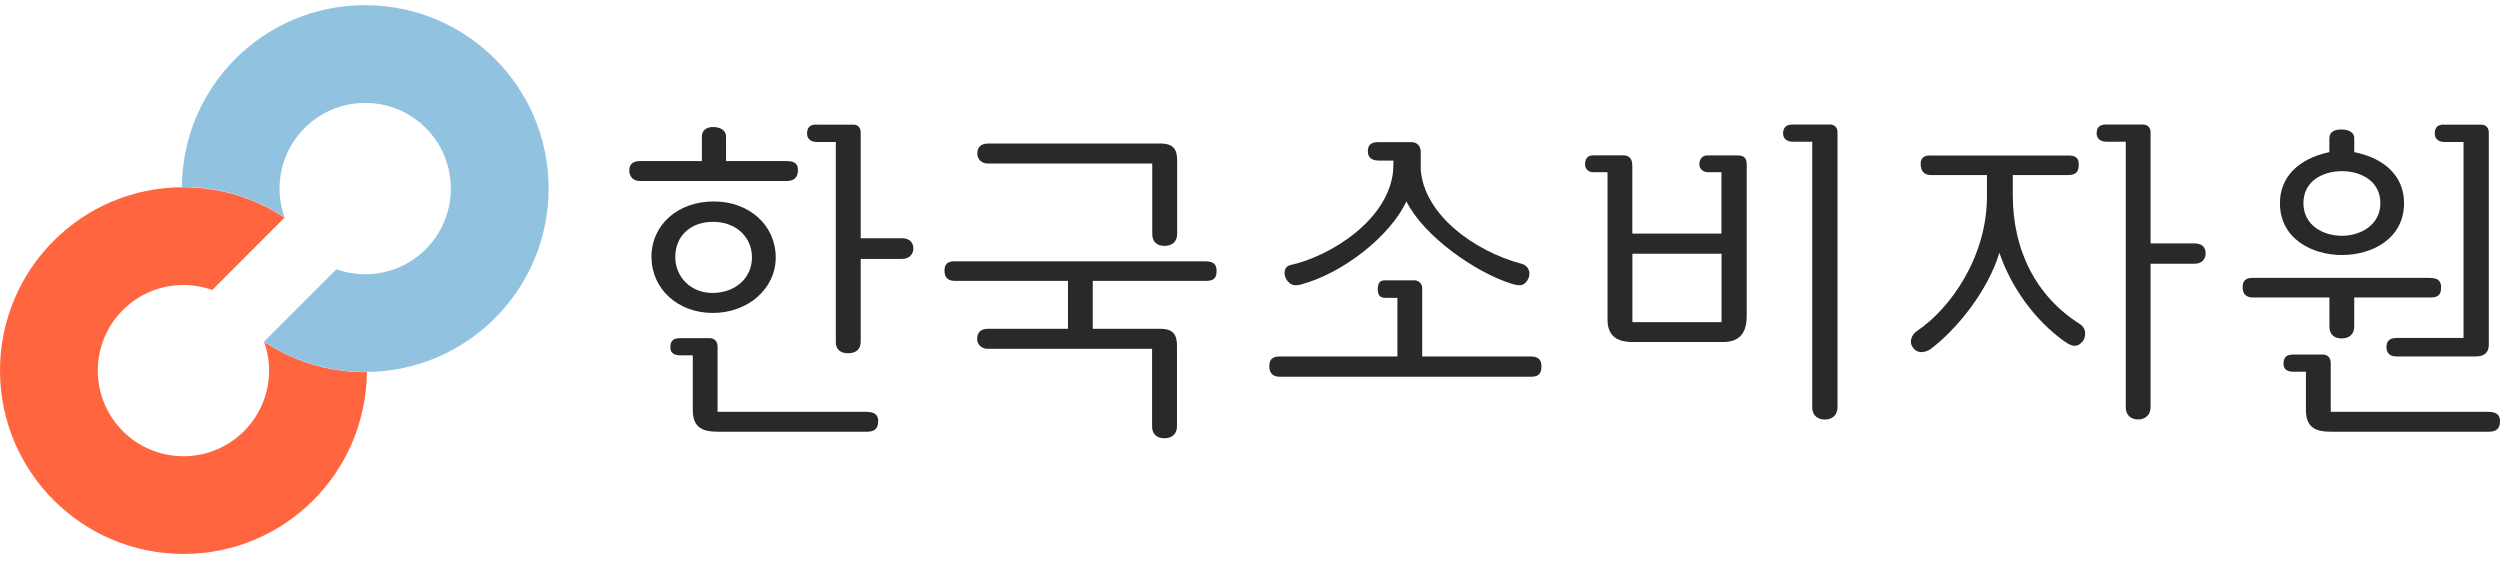
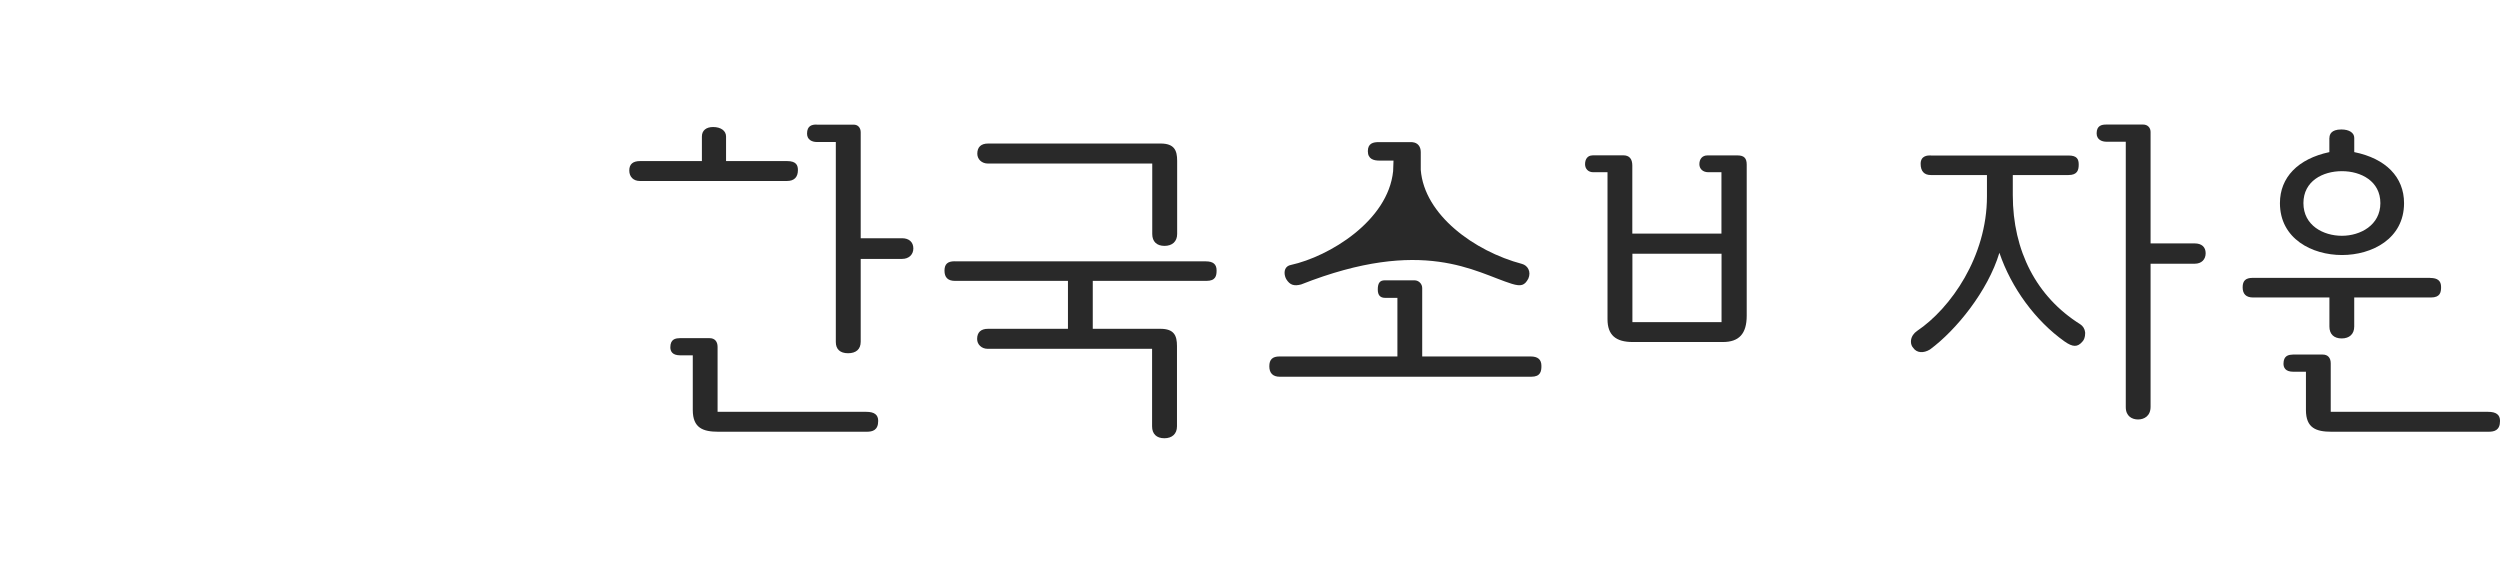
<svg xmlns="http://www.w3.org/2000/svg" width="187" height="42" viewBox="0 0 187 42" fill="none">
  <g clip-path="url(#clip0_2379_1539)">
-     <path d="M27.316 27.838C24.522 27.838 21.919 26.998 19.753 25.566C19.993 26.236 20.127 26.963 20.127 27.718C20.127 31.253 17.263 34.126 13.722 34.126C10.18 34.126 7.316 31.261 7.316 27.718C7.316 24.176 10.18 21.318 13.722 21.318C14.476 21.318 15.203 21.452 15.873 21.692L21.284 16.279C19.118 14.84 16.515 14.007 13.722 14.007C6.145 13.986 0 20.132 0 27.711C0 35.29 6.145 41.436 13.722 41.436C21.298 41.436 27.372 35.353 27.443 27.831C27.401 27.831 27.358 27.831 27.323 27.831" fill="#FF6640" />
-     <path d="M13.722 13.986C16.515 13.986 19.118 14.825 21.284 16.258C21.044 15.587 20.91 14.861 20.91 14.105C20.91 10.57 23.774 7.698 27.316 7.698C30.858 7.698 33.722 10.563 33.722 14.105C33.722 17.648 30.858 20.513 27.316 20.513C26.561 20.513 25.834 20.379 25.164 20.139L19.753 25.551C21.919 26.991 24.522 27.824 27.316 27.824C34.893 27.824 41.037 21.677 41.037 14.098C41.037 6.519 34.893 0.387 27.316 0.387C19.739 0.387 13.665 6.463 13.602 13.992C13.637 13.992 13.679 13.992 13.722 13.992" fill="#91C3E1" />
    <path d="M52.502 10.207V12.048H47.882C47.338 12.048 47.07 12.281 47.07 12.754C47.07 13.227 47.381 13.537 47.853 13.537H58.873C59.402 13.537 59.684 13.255 59.684 12.726C59.684 12.387 59.585 12.048 58.873 12.048H54.309V10.207C54.309 9.783 53.92 9.501 53.342 9.501C52.82 9.501 52.502 9.762 52.502 10.207Z" fill="#292929" />
    <path d="M50.818 25.3C50.529 25.3 50.141 25.371 50.141 25.978C50.141 26.253 50.268 26.578 50.874 26.578H51.82V30.671C51.82 32.019 52.589 32.294 53.731 32.294H64.829C65.252 32.294 65.689 32.195 65.689 31.482C65.689 31.023 65.4 30.805 64.8 30.805H53.675V25.95C53.675 25.533 53.456 25.294 53.075 25.294H50.818V25.3Z" fill="#292929" />
-     <path d="M50.511 19.232C50.511 17.651 51.647 16.593 53.34 16.593C55.033 16.593 56.247 17.715 56.247 19.253C56.247 20.791 55.005 21.913 53.291 21.913C51.711 21.913 50.511 20.756 50.511 19.225M48.734 19.225C48.734 21.61 50.702 23.409 53.312 23.409C55.922 23.409 58.025 21.624 58.025 19.253C58.025 16.882 56.078 15.068 53.39 15.068C50.702 15.068 48.727 16.818 48.727 19.225" fill="#292929" />
    <path d="M61.073 9.317C60.741 9.317 60.367 9.395 60.367 9.994C60.367 10.46 60.748 10.622 61.101 10.622H62.519V25.583C62.519 26.126 62.843 26.422 63.436 26.422C64.029 26.422 64.381 26.126 64.381 25.561V19.366H67.478C67.979 19.366 68.318 19.048 68.318 18.582C68.318 18.117 68 17.82 67.478 17.82H64.381V9.896C64.381 9.55 64.17 9.324 63.859 9.324H61.08L61.073 9.317Z" fill="#292929" />
    <path d="M71.41 19.543C70.881 19.543 70.648 19.754 70.648 20.248C70.648 20.742 70.895 21.01 71.431 21.01H79.883V24.595H73.901C73.372 24.595 73.089 24.856 73.089 25.357C73.089 25.773 73.428 26.091 73.873 26.091H86.176V31.892C86.176 32.456 86.507 32.781 87.093 32.781C87.679 32.781 88.038 32.449 88.038 31.892V25.879C88.038 25.11 87.827 24.595 86.804 24.595H81.739V21.01H90.24C90.938 21.01 91.001 20.622 91.001 20.227C91.001 19.761 90.74 19.549 90.19 19.549H71.41V19.543Z" fill="#292929" />
    <path d="M103.58 20.968C103.213 20.968 103.058 21.172 103.058 21.652C103.058 22.076 103.235 22.28 103.609 22.28H104.526V26.663H95.707C95.185 26.663 94.945 26.888 94.945 27.396C94.945 27.904 95.206 28.18 95.728 28.18H114.536C115.242 28.18 115.298 27.763 115.298 27.368C115.298 26.888 115.03 26.663 114.487 26.663H106.381V21.546C106.381 21.229 106.12 20.968 105.803 20.968H103.573H103.58Z" fill="#292929" />
-     <path d="M105.645 10.63H103.127C102.724 10.63 102.315 10.715 102.315 11.307C102.315 11.9 102.753 12.013 103.183 12.013H104.234C104.234 12.105 104.206 12.803 104.206 12.803C103.825 16.529 99.416 19.19 96.559 19.818C96.361 19.853 96.22 19.959 96.142 20.121C96.1 20.213 96.086 20.305 96.086 20.403C96.086 20.58 96.142 20.756 96.213 20.883C96.481 21.314 96.784 21.42 97.32 21.278C100.488 20.425 103.994 17.644 105.201 15.062C106.485 17.658 110.358 20.382 113.081 21.229C113.779 21.441 114.047 21.356 114.322 20.834C114.428 20.587 114.428 20.333 114.322 20.128C114.231 19.938 114.054 19.797 113.843 19.74C110.28 18.794 106.534 16.071 106.273 12.705V11.371C106.273 10.947 106.033 10.665 105.645 10.637V10.63Z" fill="#292929" />
+     <path d="M105.645 10.63H103.127C102.724 10.63 102.315 10.715 102.315 11.307C102.315 11.9 102.753 12.013 103.183 12.013H104.234C104.234 12.105 104.206 12.803 104.206 12.803C103.825 16.529 99.416 19.19 96.559 19.818C96.361 19.853 96.22 19.959 96.142 20.121C96.1 20.213 96.086 20.305 96.086 20.403C96.086 20.58 96.142 20.756 96.213 20.883C96.481 21.314 96.784 21.42 97.32 21.278C106.485 17.658 110.358 20.382 113.081 21.229C113.779 21.441 114.047 21.356 114.322 20.834C114.428 20.587 114.428 20.333 114.322 20.128C114.231 19.938 114.054 19.797 113.843 19.74C110.28 18.794 106.534 16.071 106.273 12.705V11.371C106.273 10.947 106.033 10.665 105.645 10.637V10.63Z" fill="#292929" />
    <path d="M73.913 10.736C73.384 10.736 73.102 10.997 73.102 11.498C73.102 11.914 73.44 12.232 73.885 12.232H86.188V17.503C86.188 18.068 86.52 18.392 87.105 18.392C87.691 18.392 88.051 18.061 88.051 17.503V12.02C88.051 11.251 87.839 10.736 86.816 10.736H73.913Z" fill="#292929" />
    <path d="M128.771 24.094H122.104V18.978H128.771V24.094ZM119.113 11.625C118.774 11.625 118.562 11.879 118.562 12.281C118.562 12.634 118.809 12.881 119.162 12.881H120.242V23.882C120.242 25.047 120.841 25.583 122.132 25.583H128.869C130.083 25.583 130.654 24.962 130.654 23.614V12.309C130.654 11.829 130.45 11.625 129.97 11.625H127.712C127.346 11.625 127.113 11.879 127.113 12.281C127.113 12.634 127.381 12.881 127.769 12.881H128.764V17.475H122.097V12.38C122.097 11.879 121.871 11.618 121.42 11.618H119.113V11.625Z" fill="#292929" />
-     <path d="M134.08 9.317C133.615 9.317 133.375 9.536 133.375 9.973C133.375 10.559 133.932 10.601 134.109 10.601H135.555V30.466C135.555 31.143 136.042 31.383 136.5 31.383C136.959 31.383 137.446 31.136 137.446 30.438V9.867C137.446 9.55 137.22 9.317 136.924 9.317H134.095H134.08Z" fill="#292929" />
-     <path d="M182.825 9.317C182.501 9.317 182.12 9.395 182.12 9.994C182.12 10.46 182.501 10.622 182.854 10.622H184.272V25.279H179.27C178.755 25.279 178.508 25.498 178.508 25.957C178.508 26.415 178.762 26.662 179.27 26.662H185.217C185.57 26.662 186.162 26.549 186.162 25.794V9.896C186.162 9.557 185.936 9.324 185.612 9.324H182.832L182.825 9.317Z" fill="#292929" />
    <path d="M172.296 15.195C172.296 13.544 173.742 12.803 175.174 12.803C176.606 12.803 178.052 13.551 178.052 15.195C178.052 16.84 176.557 17.637 175.174 17.637C173.791 17.637 172.296 16.868 172.296 15.195ZM174.236 10.312V11.378C171.887 11.879 170.539 13.269 170.539 15.195C170.539 17.863 172.945 19.076 175.181 19.076C177.417 19.076 179.823 17.863 179.823 15.195C179.823 13.248 178.462 11.857 176.098 11.378V10.312C176.098 9.931 175.717 9.684 175.132 9.684C174.356 9.684 174.243 10.079 174.243 10.312" fill="#292929" />
    <path d="M171.482 26.529C171.193 26.529 170.805 26.599 170.805 27.206C170.805 27.481 170.932 27.806 171.538 27.806H172.484V30.671C172.484 32.019 173.246 32.294 174.396 32.294H186.142C186.572 32.294 187.002 32.195 187.002 31.482C187.002 31.024 186.713 30.805 186.113 30.805H174.339V27.178C174.339 26.761 174.12 26.521 173.739 26.521H171.482V26.529Z" fill="#292929" />
    <path d="M181.782 20.784H168.505C167.976 20.784 167.75 20.996 167.75 21.49C167.75 21.984 167.997 22.252 168.533 22.252H174.24V24.425C174.24 24.99 174.572 25.315 175.157 25.315C175.743 25.315 176.096 24.983 176.096 24.425V22.252H181.831C182.53 22.252 182.593 21.864 182.593 21.469C182.593 21.003 182.332 20.791 181.782 20.791" fill="#292929" />
    <path d="M144.398 11.625C144.214 11.625 143.664 11.625 143.664 12.253C143.664 12.803 143.925 13.093 144.426 13.093H148.624V14.695C148.624 19.19 145.915 23.057 143.403 24.75C143.149 24.92 142.98 25.174 142.945 25.442C142.945 25.477 142.938 25.52 142.938 25.555C142.938 25.731 142.994 25.901 143.114 26.028C143.368 26.395 143.869 26.444 144.363 26.141C146.317 24.701 148.694 21.773 149.555 18.907C150.444 21.533 152.257 24.002 154.43 25.541C155.043 25.971 155.396 25.978 155.756 25.562C155.89 25.435 155.968 25.195 155.968 24.962C155.968 24.927 155.968 24.892 155.968 24.856C155.939 24.595 155.805 24.384 155.594 24.249C152.341 22.21 150.557 18.78 150.557 14.589V13.093H154.726C155.396 13.093 155.488 12.712 155.488 12.309C155.488 11.907 155.361 11.632 154.726 11.632H144.419L144.398 11.625Z" fill="#292929" />
    <path d="M157.534 9.317C157.23 9.317 156.828 9.38 156.828 9.973C156.828 10.439 157.209 10.601 157.562 10.601H159.008V30.459C159.008 31.136 159.481 31.376 159.925 31.376C160.37 31.376 160.863 31.129 160.863 30.43V19.726H164.172C164.666 19.726 164.983 19.415 164.983 18.942C164.983 18.469 164.673 18.208 164.172 18.208H160.863V9.867C160.863 9.55 160.638 9.317 160.313 9.317H157.534Z" fill="#292929" />
  </g>
  <defs>
    <clipPath id="clip0_2379_1539">
      <rect width="187" height="41.049" fill="white" transform="translate(0 0.387)" />
    </clipPath>
  </defs>
</svg>